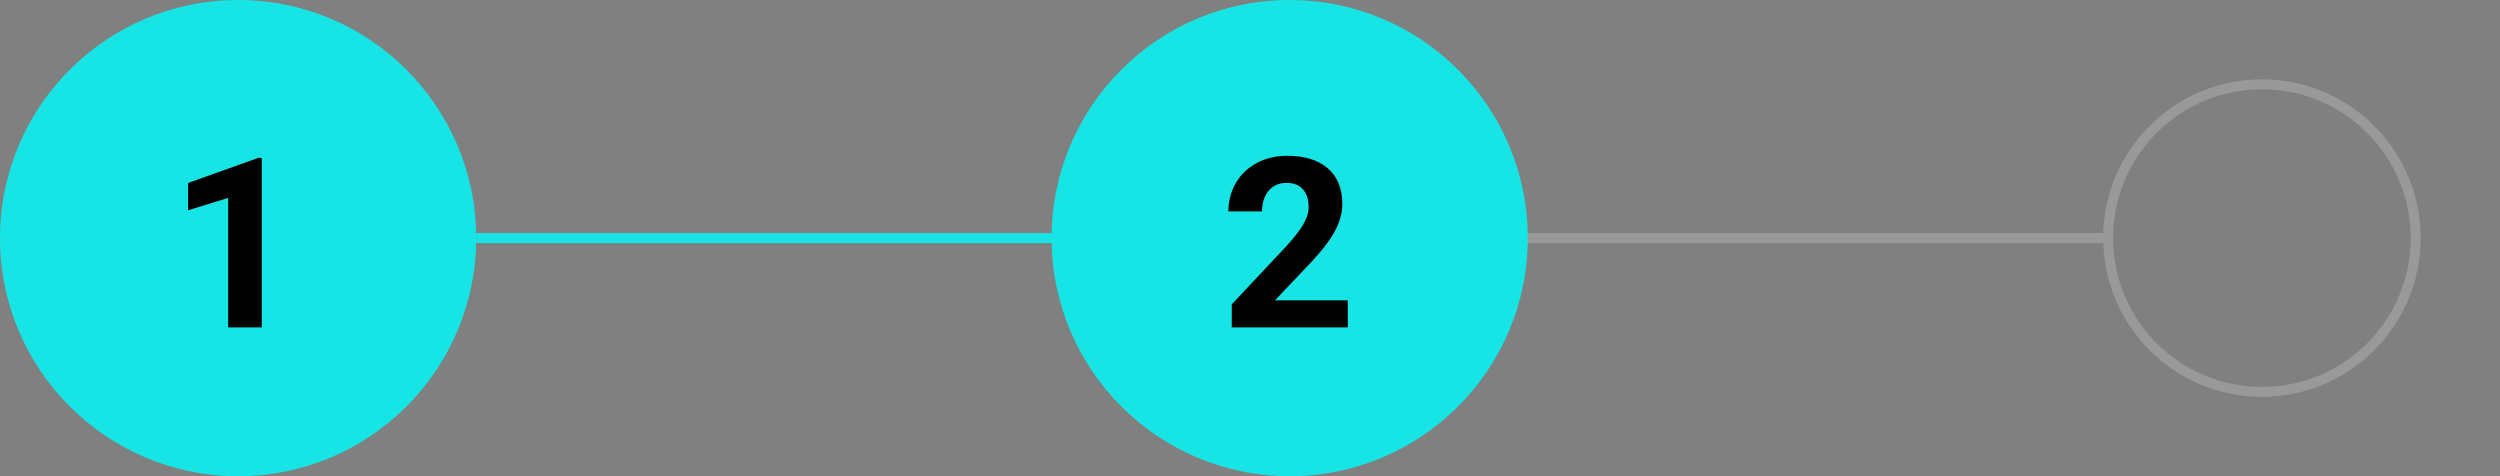
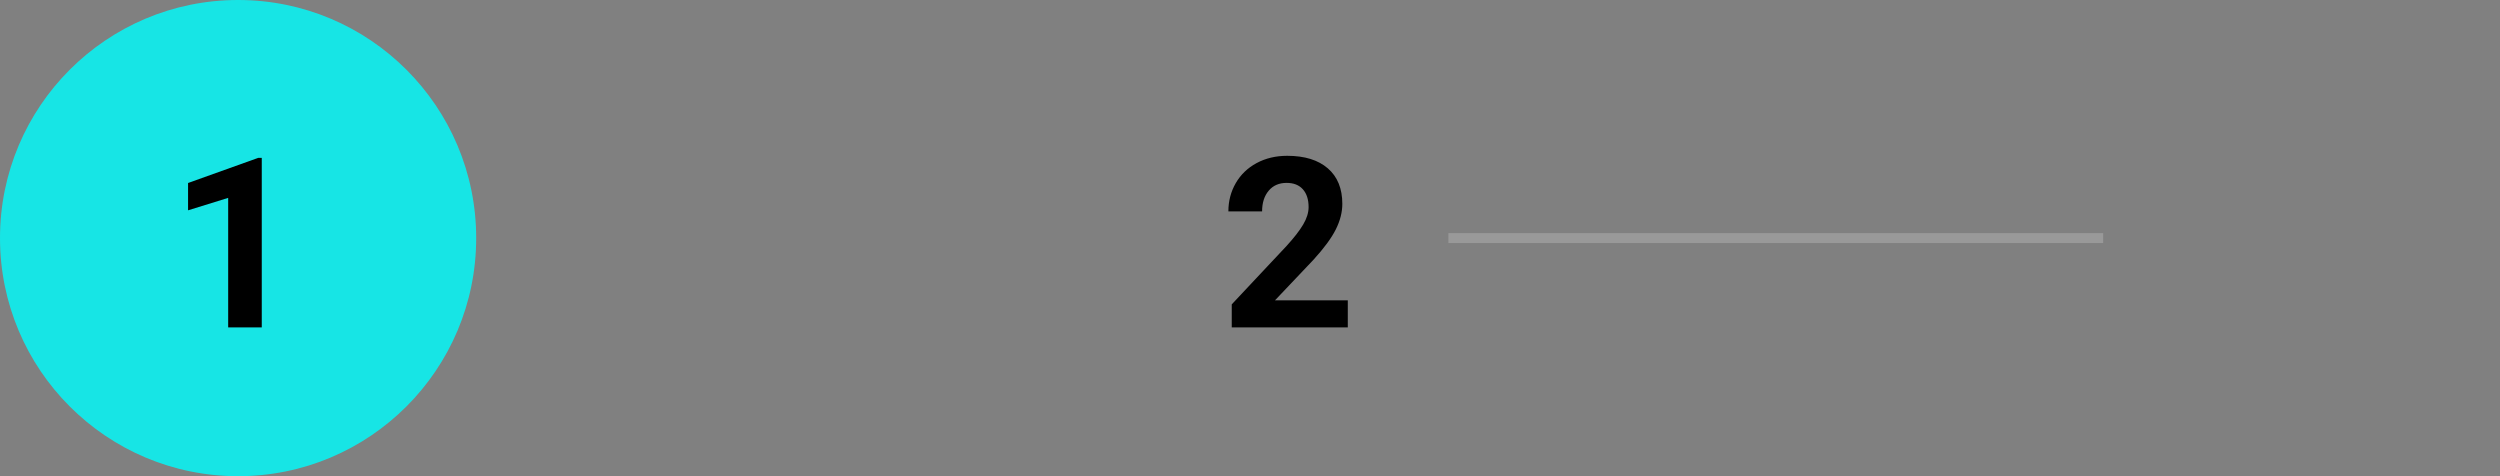
<svg xmlns="http://www.w3.org/2000/svg" viewBox="0 0 252 48">
  <rect x="0" y="0" width="252" height="48" fill="#808080" stroke="none" />
-   <path fill="#FFF" d="M228 8c-8.836 0-16 7.164-16 16s7.164 16 16 16 16-7.164 16-16-7.164-16-16-16zm0 31c-8.284 0-15-6.716-15-15s6.716-15 15-15 15 6.716 15 15-6.716 15-15 15z" opacity=".2" />
-   <path fill="#17E5E5" d="M48 23.5h66v1H48z" />
+   <path fill="#17E5E5" d="M48 23.5h66H48z" />
  <path fill="#FFF" d="M146 23.5h66v1h-66z" opacity=".2" />
  <circle cx="24" cy="24" r="24" fill="#17E5E5" />
  <path d="M26.387 33H23V19.946L18.957 21.2v-2.754l7.066-2.531h.363V33z" />
-   <circle cx="130" cy="24" r="24" fill="#17E5E5" />
  <path d="M135.855 33H124.16v-2.32l5.52-5.883c.758-.828 1.318-1.55 1.682-2.167s.545-1.203.545-1.758c0-.758-.191-1.354-.574-1.787s-.93-.65-1.641-.65c-.766 0-1.369.264-1.811.791s-.662 1.221-.662 2.08h-3.398c0-1.039.248-1.988.744-2.848s1.197-1.533 2.104-2.021 1.934-.732 3.082-.732c1.758 0 3.123.422 4.096 1.266s1.459 2.035 1.459 3.574c0 .844-.219 1.703-.656 2.578s-1.188 1.894-2.25 3.058l-3.879 4.09h7.336V33z" />
</svg>